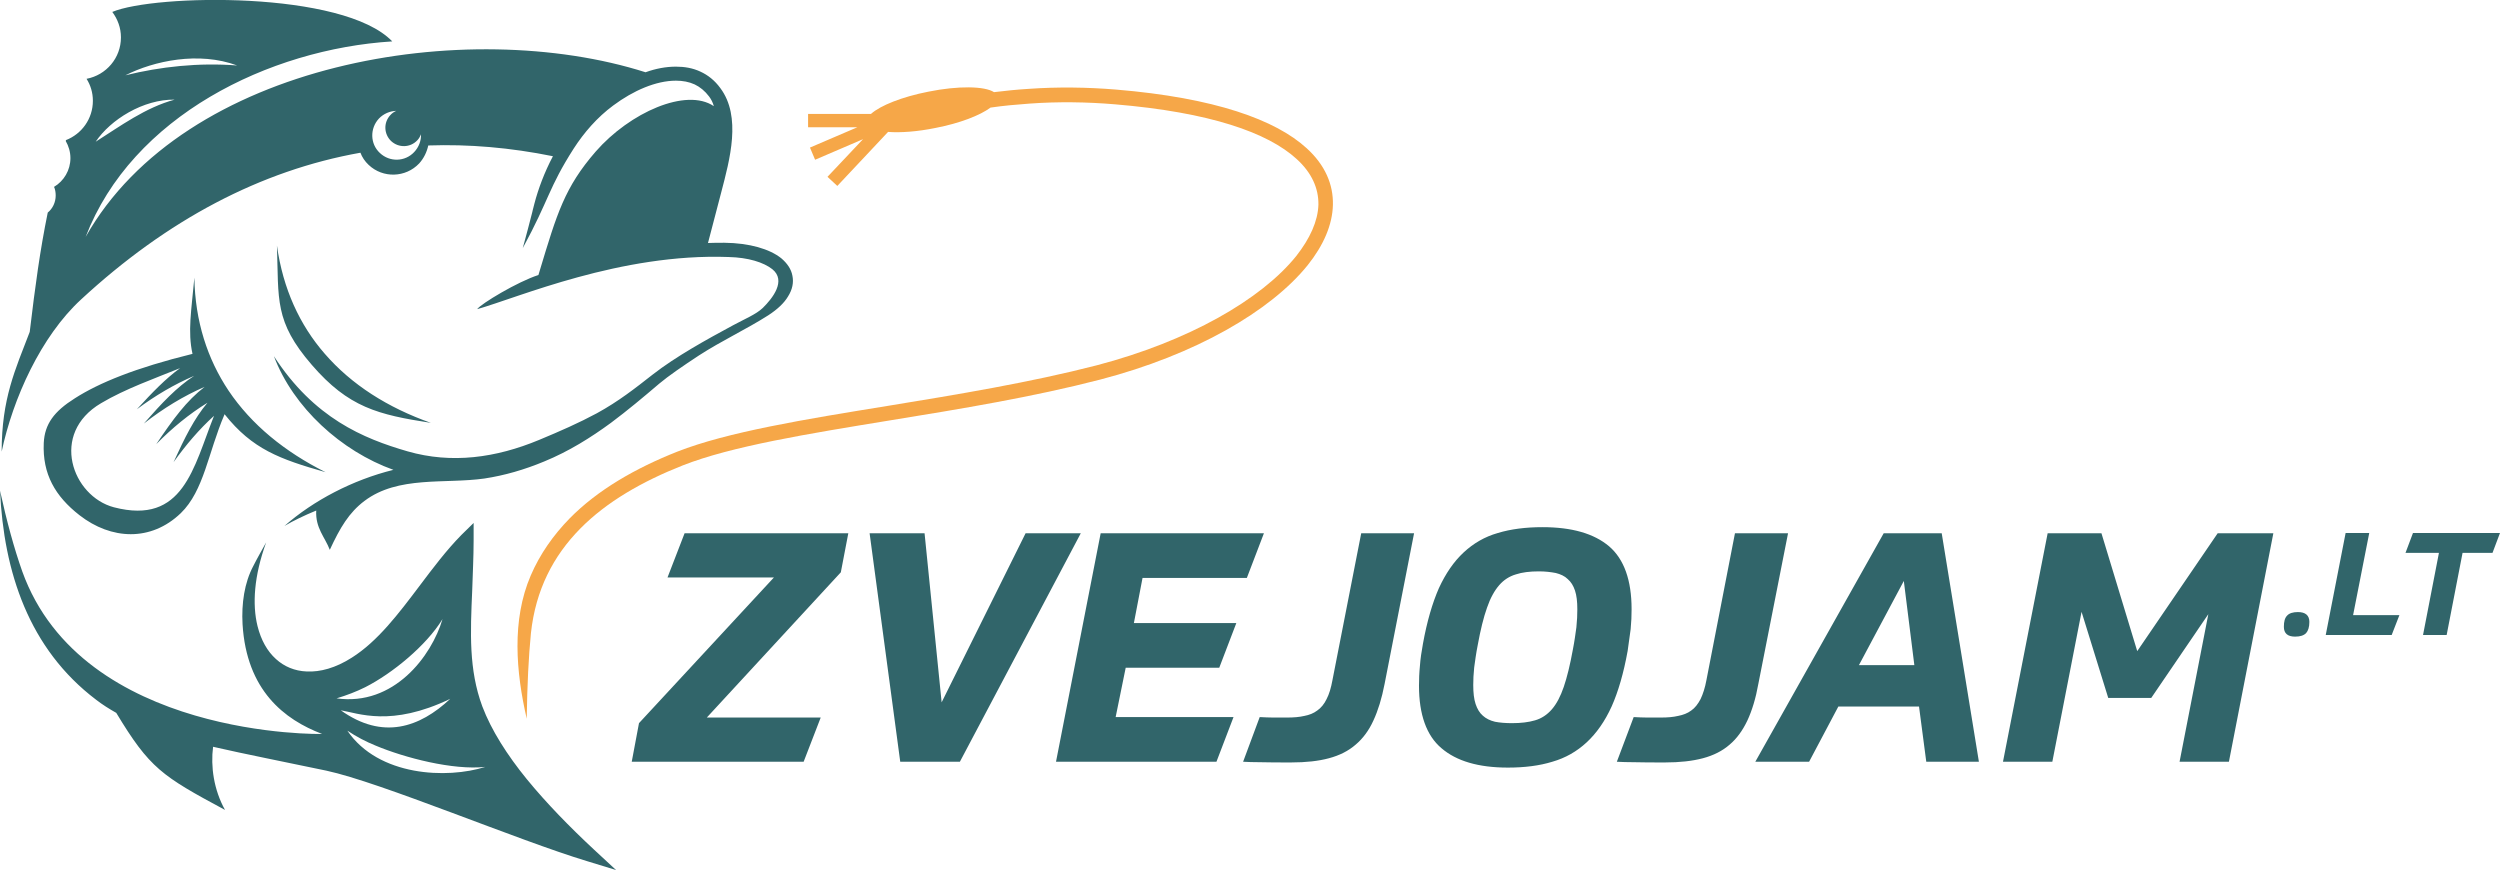
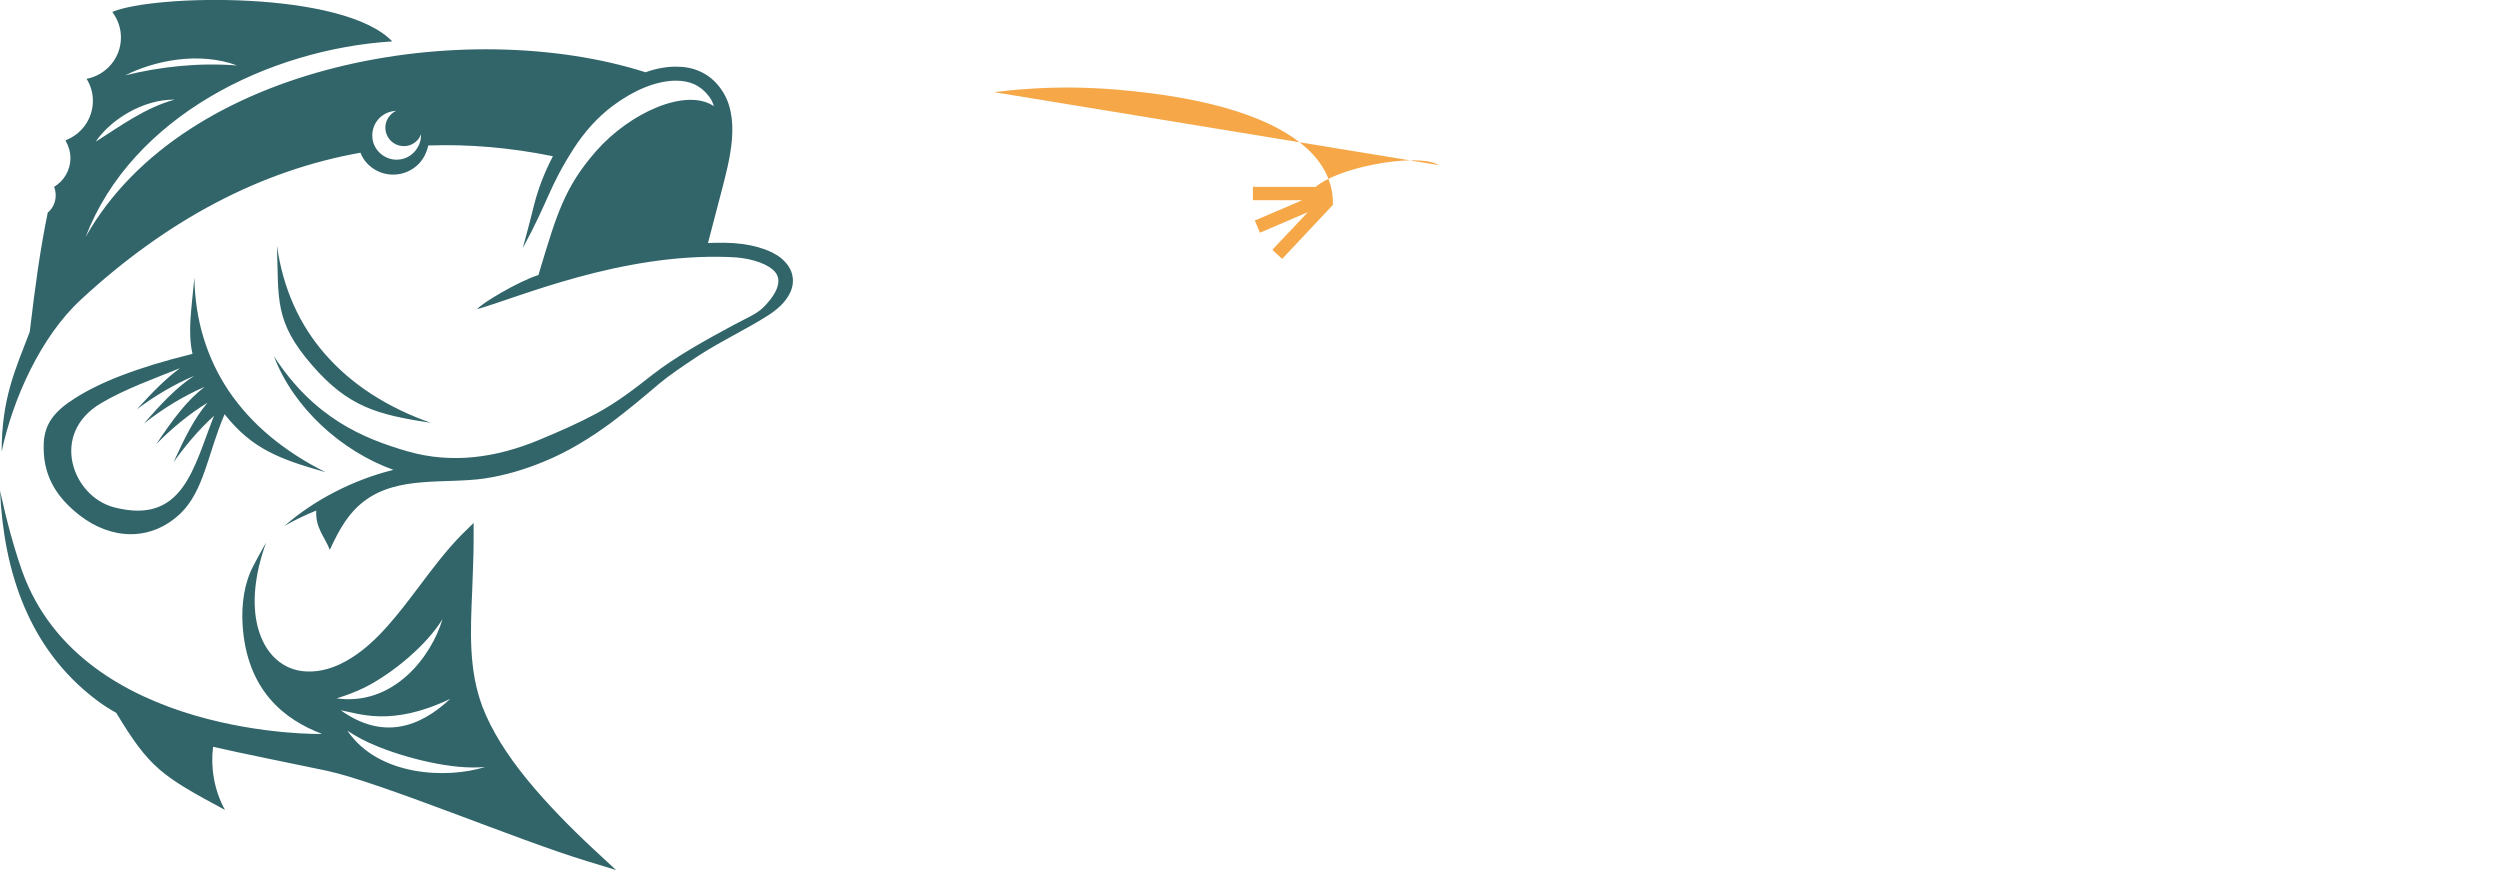
<svg xmlns="http://www.w3.org/2000/svg" xml:space="preserve" width="106.892mm" height="37.2mm" version="1.1" style="shape-rendering:geometricPrecision; text-rendering:geometricPrecision; image-rendering:optimizeQuality; fill-rule:evenodd; clip-rule:evenodd" viewBox="0 0 10689 3720">
  <defs>
    <style type="text/css">
   
    .fil1 {fill:#F6A748;fill-rule:nonzero}
    .fil0 {fill:#31656A;fill-rule:nonzero}
   
  </style>
  </defs>
  <g id="Layer_x0020_1">
    <g id="_542803192">
      <path class="fil0" d="M536 322c122,-62 314,-103 478,-42 -164,-13 -328,5 -478,42zm921 2715c74,12 214,73 468,-49 -131,123 -289,177 -468,49zm-18 -51c43,-13 85,-29 123,-48 116,-59 261,-178 330,-291 -47,159 -208,373 -453,339zm46 138c39,26 79,47 121,64 124,52 331,106 469,91 -163,52 -457,41 -590,-155zm-1076 -2518c63,-94 203,-182 338,-180 -124,33 -234,114 -338,180zm775 444c8,231 -12,324 149,510 157,182 283,213 509,248 -184,-65 -339,-163 -454,-296 -107,-123 -178,-277 -204,-462zm-354 557c-75,49 -137,115 -215,204 83,-65 170,-118 260,-157 -78,60 -135,138 -207,245 68,-69 141,-129 219,-177 -57,68 -97,149 -145,254 53,-74 110,-141 173,-198 -88,221 -131,468 -428,391 -178,-47 -276,-315 -55,-445 102,-61 235,-108 338,-150 -62,45 -118,103 -185,176 79,-59 161,-107 245,-143zm130 164c119,150 236,192 432,248 -174,-87 -317,-203 -415,-349 -90,-135 -143,-296 -146,-483 -13,142 -29,231 -8,326 -244,60 -400,124 -503,190 -89,56 -129,110 -133,191 -6,133 49,228 153,309 135,105 305,114 433,-9 99,-96 117,-259 186,-420l1 -3zm598 371c144,-109 344,-72 513,-96 86,-13 172,-38 256,-73 105,-43 199,-102 285,-165 71,-53 139,-110 207,-168 38,-32 102,-76 169,-120 99,-64 203,-112 297,-172 40,-26 68,-53 84,-80 19,-30 25,-60 19,-89 -5,-28 -22,-53 -48,-75 -49,-39 -135,-65 -243,-66l0 0c-23,0 -47,0 -70,1l57 -218c36,-138 87,-322 -4,-444 -24,-33 -53,-56 -86,-71 -32,-15 -67,-21 -104,-21 -42,0 -86,8 -130,24 -764,-243 -1971,-45 -2394,704 198,-516 784,-803 1311,-836 -209,-218 -1017,-202 -1197,-126 23,31 37,68 37,109 0,88 -63,161 -147,177 17,27 27,59 27,94 0,77 -48,142 -115,168l-1 4c12,21 20,46 20,73 0,52 -28,98 -70,123 5,11 7,24 7,37 0,29 -13,56 -34,73 -33,162 -53,309 -77,510 -62,162 -120,285 -120,512 48,-227 168,-493 340,-651 368,-340 767,-551 1194,-627 7,19 19,37 35,52 61,58 158,55 216,-6 20,-22 33,-49 39,-77 173,-6 351,9 533,46 -37,70 -63,141 -79,202 -10,38 -8,32 -9,36 -12,46 -25,98 -41,155 114,-210 110,-257 218,-426 44,-68 100,-133 169,-184 86,-64 183,-106 268,-106 29,0 56,5 80,16 23,11 44,28 62,52 9,12 16,26 20,41 -118,-80 -359,27 -505,194 -133,153 -166,266 -239,508l-6 20c-88,28 -246,123 -262,146 177,-50 613,-240 1075,-223l0 0c85,2 150,23 187,52 61,49 1,125 -41,166 -28,27 -79,48 -127,74 -113,61 -244,133 -344,211 -74,58 -145,114 -238,165 -76,41 -158,77 -247,114 -185,77 -374,103 -562,49 -190,-55 -400,-142 -572,-407 83,220 288,406 511,486 -174,43 -342,131 -466,240 39,-23 85,-45 136,-66 -4,75 37,113 58,168 44,-95 82,-159 148,-209zm-181 996c1,1 -1025,20 -1282,-695 -35,-99 -66,-213 -95,-345 16,347 123,676 411,894 27,21 56,39 86,56 143,237 195,270 465,415 -48,-86 -62,-186 -51,-270 139,32 299,63 484,102 233,50 820,298 1115,387l124 38 -95 -88c-102,-95 -202,-197 -287,-301 -83,-102 -151,-208 -190,-311 -58,-157 -51,-314 -43,-497 2,-69 6,-141 6,-214l0 -73 -52 51c-64,65 -122,142 -180,219 -89,118 -178,236 -289,306 -69,44 -135,62 -193,59 -51,-2 -96,-21 -131,-53 -37,-33 -64,-81 -79,-141 -23,-93 -15,-215 37,-358 -20,36 -39,69 -55,101 -38,71 -51,161 -46,249 17,283 179,408 340,469zm423 -2564c1,27 -9,55 -29,76 -39,42 -105,44 -147,4 -42,-39 -43,-105 -4,-147 20,-21 47,-32 74,-33 -9,4 -18,10 -25,18 -30,32 -28,81 3,111 32,30 82,29 112,-3 7,-7 12,-16 16,-26z" />
-       <path class="fil0" d="M3022 3068l487 0 -73 189 -735 0 31 -165 577 -623 -455 0 73 -189 700 0 -32 167 -573 621zm6297 189l123 -631 -244 358 -184 0 -114 -368 -125 641 -211 0 191 -977 230 0 153 504 344 -504 238 0 -190 977 -211 0zm-1114 -236l-345 0 -125 236 -230 0 549 -977 248 0 159 977 -225 0 -31 -236zm-257 -177l237 0 -45 -360 -192 360zm-530 -564l227 0 -127 644c-11,62 -27,114 -47,157 -20,42 -45,77 -76,103 -31,27 -69,46 -114,58 -45,12 -99,18 -162,18 -52,0 -95,0 -128,-1 -34,0 -59,-1 -78,-2l72 -191c21,1 40,2 58,2 18,0 37,0 58,0 29,0 53,-2 74,-7 21,-4 40,-11 56,-23 16,-11 29,-28 40,-49 10,-21 19,-48 25,-81l122 -628zm-953 812c38,0 71,-4 98,-12 28,-8 52,-24 72,-47 20,-23 37,-55 51,-96 14,-41 27,-94 39,-160 7,-35 11,-67 15,-95 3,-28 4,-54 4,-77 0,-33 -3,-59 -10,-80 -7,-21 -17,-37 -31,-49 -13,-13 -31,-21 -51,-26 -21,-4 -45,-7 -72,-7 -39,0 -72,4 -99,13 -27,8 -51,23 -71,46 -20,23 -38,55 -52,96 -15,42 -28,95 -40,161 -7,35 -11,66 -15,95 -3,28 -4,53 -4,75 0,33 3,60 10,81 7,21 17,38 31,50 13,12 31,21 52,26 21,4 45,6 73,6zm494 -308c-17,94 -40,173 -68,236 -29,64 -65,115 -107,154 -42,39 -91,67 -147,83 -55,17 -119,25 -190,25 -126,0 -220,-28 -284,-83 -64,-54 -96,-144 -96,-267 0,-27 1,-55 4,-85 2,-30 7,-62 13,-95 17,-94 40,-173 68,-237 29,-63 64,-114 106,-153 42,-39 90,-67 146,-83 56,-17 120,-25 191,-25 125,0 220,27 285,82 64,55 96,145 96,269 0,27 -1,55 -4,85 -4,29 -8,61 -13,94zm-1139 -504l226 0 -126 644c-12,62 -28,114 -48,157 -19,42 -45,77 -76,103 -31,27 -69,46 -114,58 -44,12 -98,18 -162,18 -52,0 -95,0 -128,-1 -33,0 -59,-1 -77,-2l71 -191c21,1 40,2 58,2 18,0 38,0 59,0 28,0 53,-2 74,-7 21,-4 39,-11 55,-23 16,-11 30,-28 40,-49 11,-21 19,-48 25,-81l123 -628zm-1305 977l191 -977 698 0 -73 191 -446 0 -37 193 438 0 -73 191 -400 0 -43 211 504 0 -73 191 -686 0zm-562 -977l73 723 359 -723 236 0 -517 977 -255 0 -131 -977 235 0z" />
-       <path class="fil0" d="M10529 2364l-68 351 -101 0 68 -351 -143 0 32 -85 372 0 -32 85 -128 0zm-764 316c0,-22 4,-38 14,-48 9,-10 25,-15 46,-15 32,0 49,14 49,42 0,22 -5,38 -14,48 -10,10 -25,15 -47,15 -32,0 -48,-14 -48,-42zm296 -50l198 0 -33 85 -282 0 85 -436 101 0 -69 351z" />
-       <path class="fil1" d="M4250 394c49,-6 98,-11 147,-14 126,-9 253,-7 375,3 421,35 682,129 815,251 79,72 114,155 112,242l0 0c-2,85 -40,173 -108,258 -158,196 -480,383 -887,489 -285,74 -600,126 -896,174 -355,58 -681,111 -889,193 -172,68 -325,155 -439,271 -114,116 -190,261 -210,446 -5,51 -9,107 -12,167 -3,62 -5,128 -6,199 -46,-200 -65,-421 17,-612 40,-93 97,-173 166,-244 121,-123 282,-215 461,-286 214,-84 544,-138 902,-196 294,-48 608,-100 891,-173 393,-103 703,-281 853,-467 59,-75 93,-150 95,-220 1,-69 -28,-136 -93,-195 -123,-113 -371,-200 -777,-234 -119,-10 -243,-12 -366,-3 -56,4 -111,9 -166,17 -44,33 -131,67 -235,87 -78,16 -150,21 -203,17l-217 231 -42 -39 152 -161 -205 88 -11 -26 -11 -26 203 -87 -211 0 0 -29 0 -28 269 0c40,-36 133,-73 245,-95 128,-26 241,-24 281,2z" />
+       <path class="fil1" d="M4250 394c49,-6 98,-11 147,-14 126,-9 253,-7 375,3 421,35 682,129 815,251 79,72 114,155 112,242l0 0l-217 231 -42 -39 152 -161 -205 88 -11 -26 -11 -26 203 -87 -211 0 0 -29 0 -28 269 0c40,-36 133,-73 245,-95 128,-26 241,-24 281,2z" />
    </g>
  </g>
</svg>